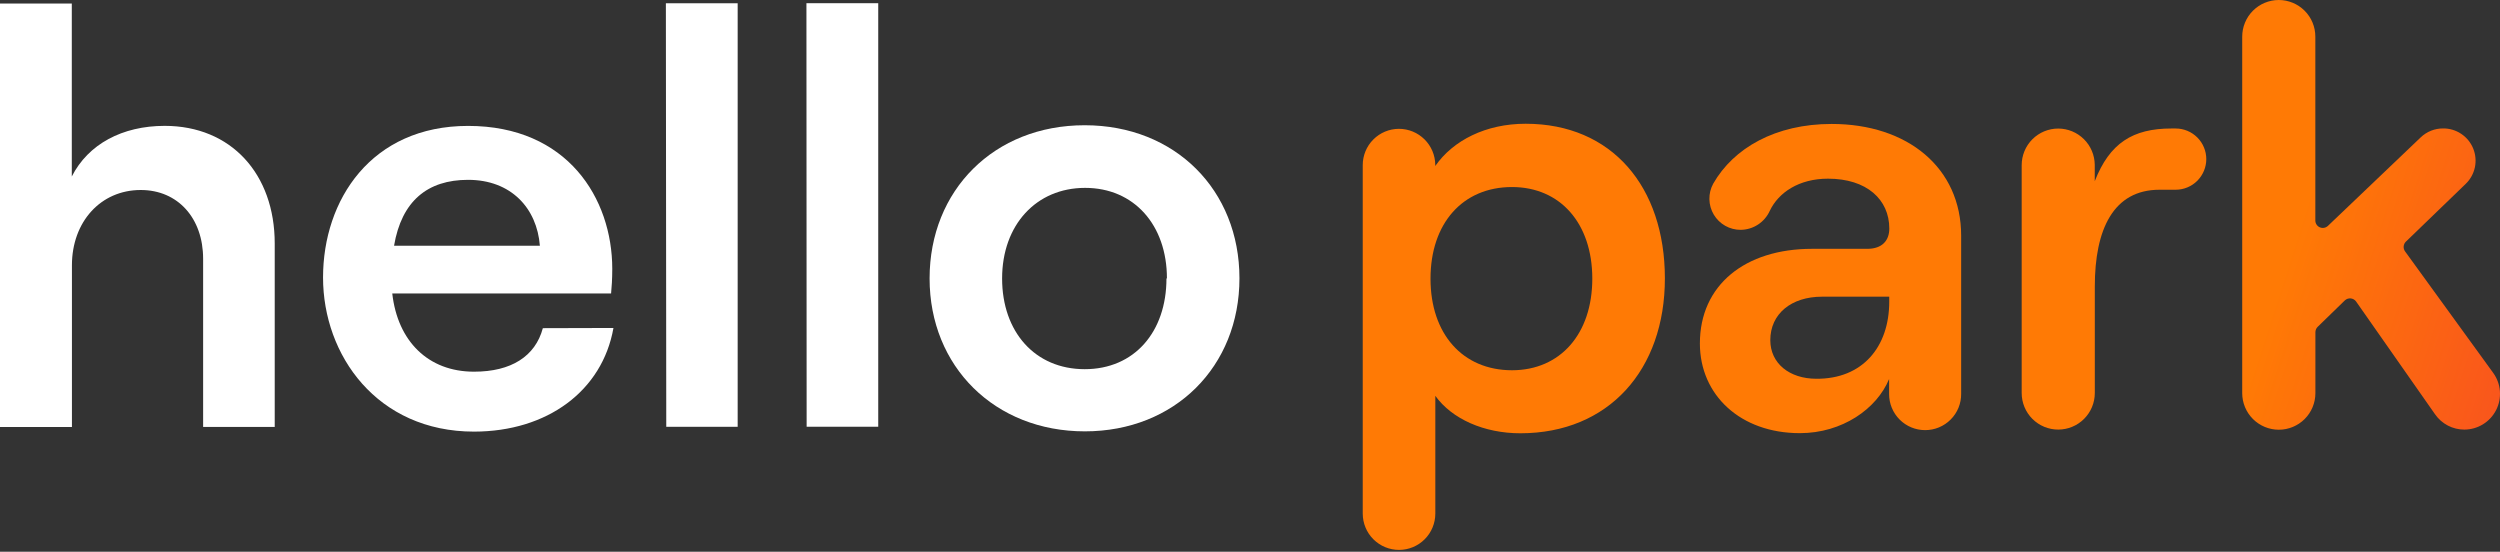
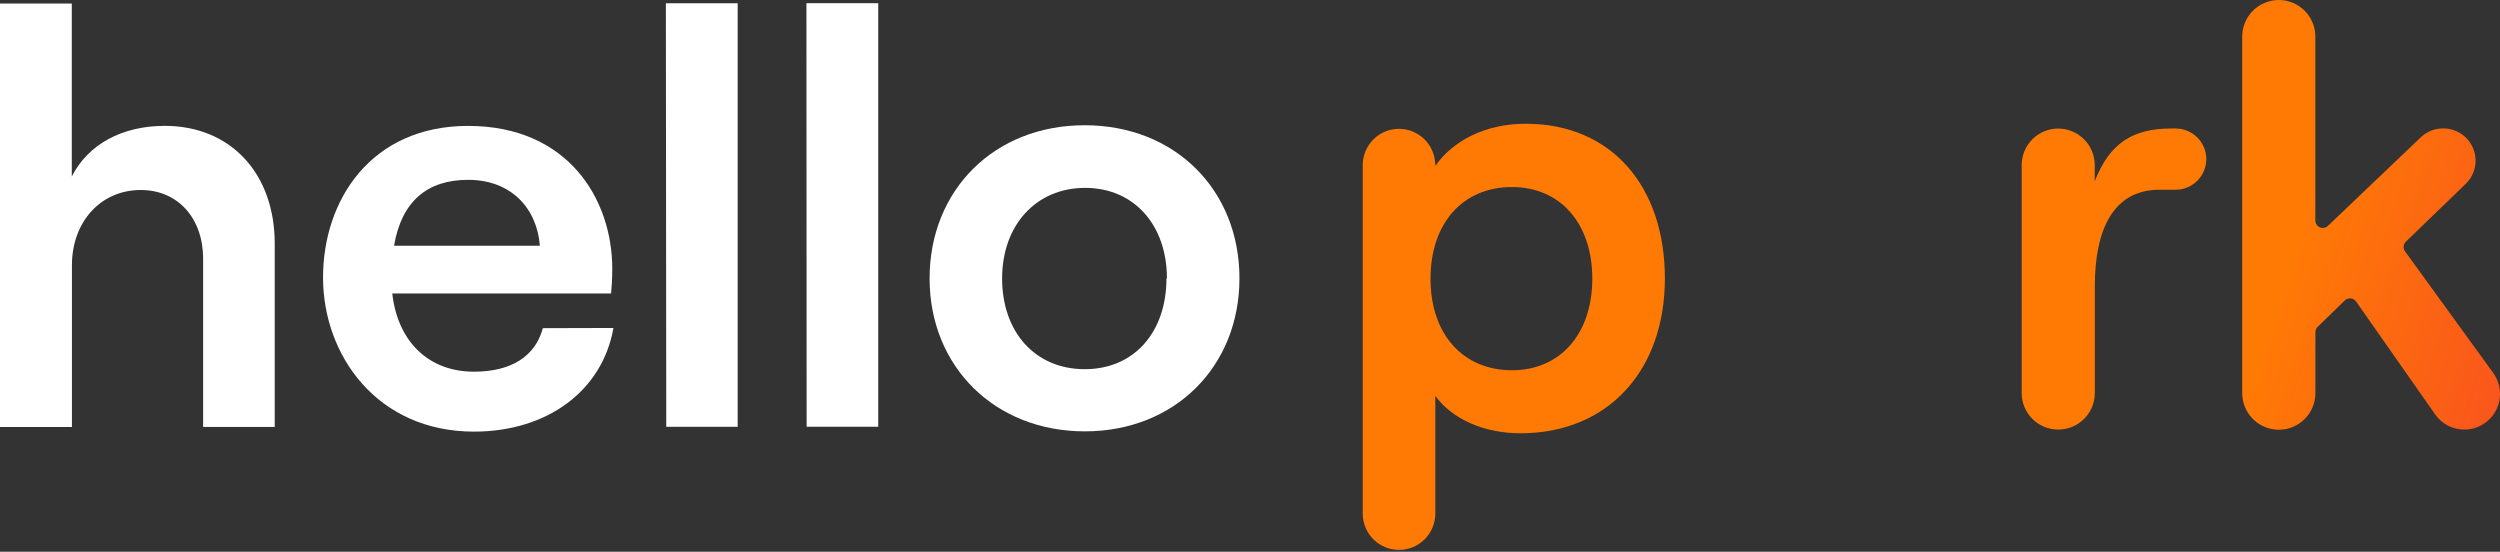
<svg xmlns="http://www.w3.org/2000/svg" width="512" height="113" viewBox="0 0 512 113" fill="none">
  <rect x="0" y="0" width="512" height="113" fill="#333333" stroke="none" />
  <path d="M0 0.729H14.704V36.145C18.066 29.516 25.06 25.776 33.728 25.776C47.339 25.776 56.263 35.645 56.263 49.863V87.439H41.6V52.996C41.6 44.678 36.415 38.9 28.814 38.913C20.631 38.913 14.731 45.421 14.731 54.333V87.453H0V0.729Z" fill="white" />
  <path d="M125.636 67.169C123.354 80.064 112.067 88.381 97.093 88.395C77.218 88.395 66.16 72.746 66.16 56.84C66.16 40.935 76.03 25.786 95.864 25.786C116.225 25.786 125.38 40.638 125.393 55.044C125.393 57.097 125.272 58.906 125.15 60.108H80.337C81.431 69.87 87.695 76.135 97.093 76.121C104.681 76.121 109.623 72.989 111.175 67.21L125.636 67.169ZM80.701 50.333H110.568C109.96 42.623 104.667 36.83 95.864 36.83C87.56 36.83 82.254 41.164 80.701 50.333Z" fill="white" />
  <path d="M136.371 0.673H151.074V87.411H136.451L136.371 0.673Z" fill="white" />
  <path d="M165.158 0.658H179.862V87.396H165.199L165.158 0.658Z" fill="white" />
  <path d="M190.38 57.029C190.38 38.963 203.584 25.65 222.136 25.65C240.688 25.65 253.839 38.936 253.839 57.002C253.839 75.068 240.607 88.341 222.177 88.341C203.746 88.341 190.38 75.095 190.38 57.029ZM238.987 57.029C238.987 46.065 232.236 38.477 222.231 38.477C212.226 38.477 205.232 46.065 205.232 57.029C205.232 67.993 211.983 75.608 222.15 75.608C232.317 75.608 238.892 67.979 238.892 57.016L238.987 57.029Z" fill="white" />
  <path d="M286.501 26.384C288.463 26.383 290.345 27.158 291.738 28.539C293.131 29.919 293.923 31.794 293.941 33.756V33.999C297.586 28.76 304.283 25.344 312.452 25.344C330.113 25.344 340.955 38.238 340.969 56.992C340.982 75.747 329.451 88.723 311.385 88.736C303.946 88.736 297.37 85.82 293.954 81.067V105.182C293.954 107.153 293.172 109.043 291.78 110.437C290.388 111.832 288.499 112.618 286.528 112.621C284.557 112.621 282.667 111.839 281.272 110.447C279.877 109.055 279.092 107.166 279.089 105.195V33.81C279.089 31.842 279.869 29.956 281.259 28.563C282.649 27.171 284.534 26.387 286.501 26.384ZM326.103 57.06C326.103 45.732 319.527 38.306 309.657 38.306C299.544 38.306 292.969 45.745 292.969 57.074C292.969 68.402 299.558 75.828 309.671 75.828C319.541 75.815 326.103 68.388 326.103 57.06Z" fill="url(#paint0_linear_55_828)" />
-   <path d="M401.645 48.258V80.663C401.653 81.637 401.469 82.603 401.101 83.504C400.733 84.405 400.189 85.225 399.502 85.916C398.815 86.606 397.998 87.154 397.099 87.527C396.199 87.9 395.235 88.091 394.261 88.089C392.306 88.089 390.43 87.313 389.048 85.93C387.665 84.547 386.889 82.672 386.889 80.717V77.625C384.377 83.715 377.302 88.71 368.607 88.71C356.455 88.71 348.137 80.92 348.137 70.334C348.137 58.385 357.387 50.959 371.091 50.959H382.42C385.471 50.959 386.929 49.257 386.929 46.813C386.929 40.845 382.298 36.592 374.372 36.592C368.404 36.592 364.232 39.441 362.45 43.181C361.931 44.327 361.097 45.301 360.045 45.99C358.993 46.679 357.766 47.053 356.509 47.07C355.397 47.077 354.302 46.794 353.333 46.248C352.364 45.702 351.555 44.913 350.985 43.958C350.415 43.003 350.103 41.916 350.083 40.804C350.061 39.692 350.331 38.594 350.865 37.618C355.037 30.314 363.625 25.386 375.101 25.386C390.683 25.372 401.645 34.378 401.645 48.258ZM386.916 60.761H373.157C366.825 60.761 362.558 64.299 362.558 69.659C362.558 74.412 366.46 77.571 372.009 77.571C381.447 77.625 386.916 71.05 386.916 61.787V60.761Z" fill="url(#paint1_linear_55_828)" />
  <path d="M442.277 38.858C432.825 38.858 429.005 46.959 429.017 58.72V80.485C429.017 82.47 428.229 84.374 426.825 85.779C425.425 87.184 423.521 87.975 421.537 87.979C420.553 87.981 419.577 87.788 418.665 87.412C417.757 87.036 416.929 86.484 416.233 85.788C415.537 85.092 414.985 84.265 414.609 83.355C414.233 82.445 414.041 81.47 414.041 80.485V33.822C414.041 32.837 414.233 31.862 414.609 30.952C414.985 30.042 415.537 29.215 416.233 28.519C416.929 27.823 417.757 27.271 418.665 26.895C419.577 26.519 420.553 26.326 421.537 26.328C423.509 26.335 425.397 27.119 426.793 28.509C428.193 29.898 428.985 31.783 429.005 33.754V37.116C432.041 29.312 436.793 26.315 444.705 26.315H445.569C447.237 26.315 448.833 26.976 450.009 28.154C451.189 29.331 451.849 30.928 451.849 32.593C451.845 34.256 451.181 35.849 450.005 37.024C448.829 38.198 447.233 38.858 445.569 38.858H442.277Z" fill="url(#paint2_linear_55_828)" />
  <path d="M480.217 61.529L474.665 66.93C474.521 67.072 474.401 67.241 474.321 67.429C474.241 67.617 474.197 67.819 474.193 68.023V80.513C474.193 82.501 473.405 84.407 472.001 85.812C470.593 87.217 468.689 88.007 466.701 88.007C464.713 88.007 462.809 87.217 461.401 85.812C459.997 84.407 459.205 82.501 459.205 80.513V7.521C459.205 6.535 459.393 5.559 459.769 4.648C460.141 3.736 460.693 2.908 461.389 2.209C462.081 1.511 462.909 0.956 463.817 0.577C464.725 0.198 465.701 0.002 466.689 0C468.673 0 470.581 0.79 471.985 2.195C473.393 3.6 474.181 5.506 474.181 7.494V45.164C474.181 45.461 474.269 45.75 474.433 45.997C474.597 46.245 474.829 46.438 475.101 46.556C475.373 46.673 475.673 46.709 475.965 46.658C476.257 46.608 476.529 46.474 476.745 46.272L495.769 28.125C496.997 26.955 498.625 26.302 500.321 26.302C501.645 26.287 502.941 26.669 504.041 27.4C505.145 28.13 506.001 29.175 506.505 30.398C507.005 31.622 507.129 32.968 506.857 34.262C506.585 35.557 505.929 36.739 504.977 37.657L492.717 49.498C492.457 49.755 492.301 50.097 492.269 50.461C492.241 50.825 492.341 51.188 492.557 51.483L510.609 76.368C511.401 77.459 511.873 78.748 511.977 80.091C512.085 81.435 511.817 82.782 511.205 83.983C510.593 85.184 509.661 86.193 508.513 86.898C507.365 87.603 506.045 87.977 504.697 87.98C503.517 87.982 502.357 87.698 501.313 87.152C500.269 86.607 499.373 85.815 498.701 84.847L482.525 61.745C482.397 61.567 482.233 61.418 482.041 61.309C481.849 61.2 481.637 61.133 481.421 61.112C481.201 61.092 480.981 61.118 480.773 61.191C480.565 61.262 480.377 61.378 480.217 61.529Z" fill="url(#paint3_linear_55_828)" />
  <defs>
    <linearGradient id="paint0_linear_55_828" x1="485.603" y1="-9.58834e-06" x2="533.51" y2="15.432" gradientUnits="userSpaceOnUse">
      <stop stop-color="#FF7A05" />
      <stop offset="1" stop-color="#F9561C" />
    </linearGradient>
    <linearGradient id="paint1_linear_55_828" x1="485.603" y1="-9.58834e-06" x2="533.51" y2="15.432" gradientUnits="userSpaceOnUse">
      <stop stop-color="#FF7A05" />
      <stop offset="1" stop-color="#F9561C" />
    </linearGradient>
    <linearGradient id="paint2_linear_55_828" x1="485.603" y1="-9.58834e-06" x2="533.51" y2="15.432" gradientUnits="userSpaceOnUse">
      <stop stop-color="#FF7A05" />
      <stop offset="1" stop-color="#F9561C" />
    </linearGradient>
    <linearGradient id="paint3_linear_55_828" x1="485.603" y1="-9.58834e-06" x2="533.51" y2="15.432" gradientUnits="userSpaceOnUse">
      <stop stop-color="#FF7A05" />
      <stop offset="1" stop-color="#F9561C" />
    </linearGradient>
  </defs>
</svg>